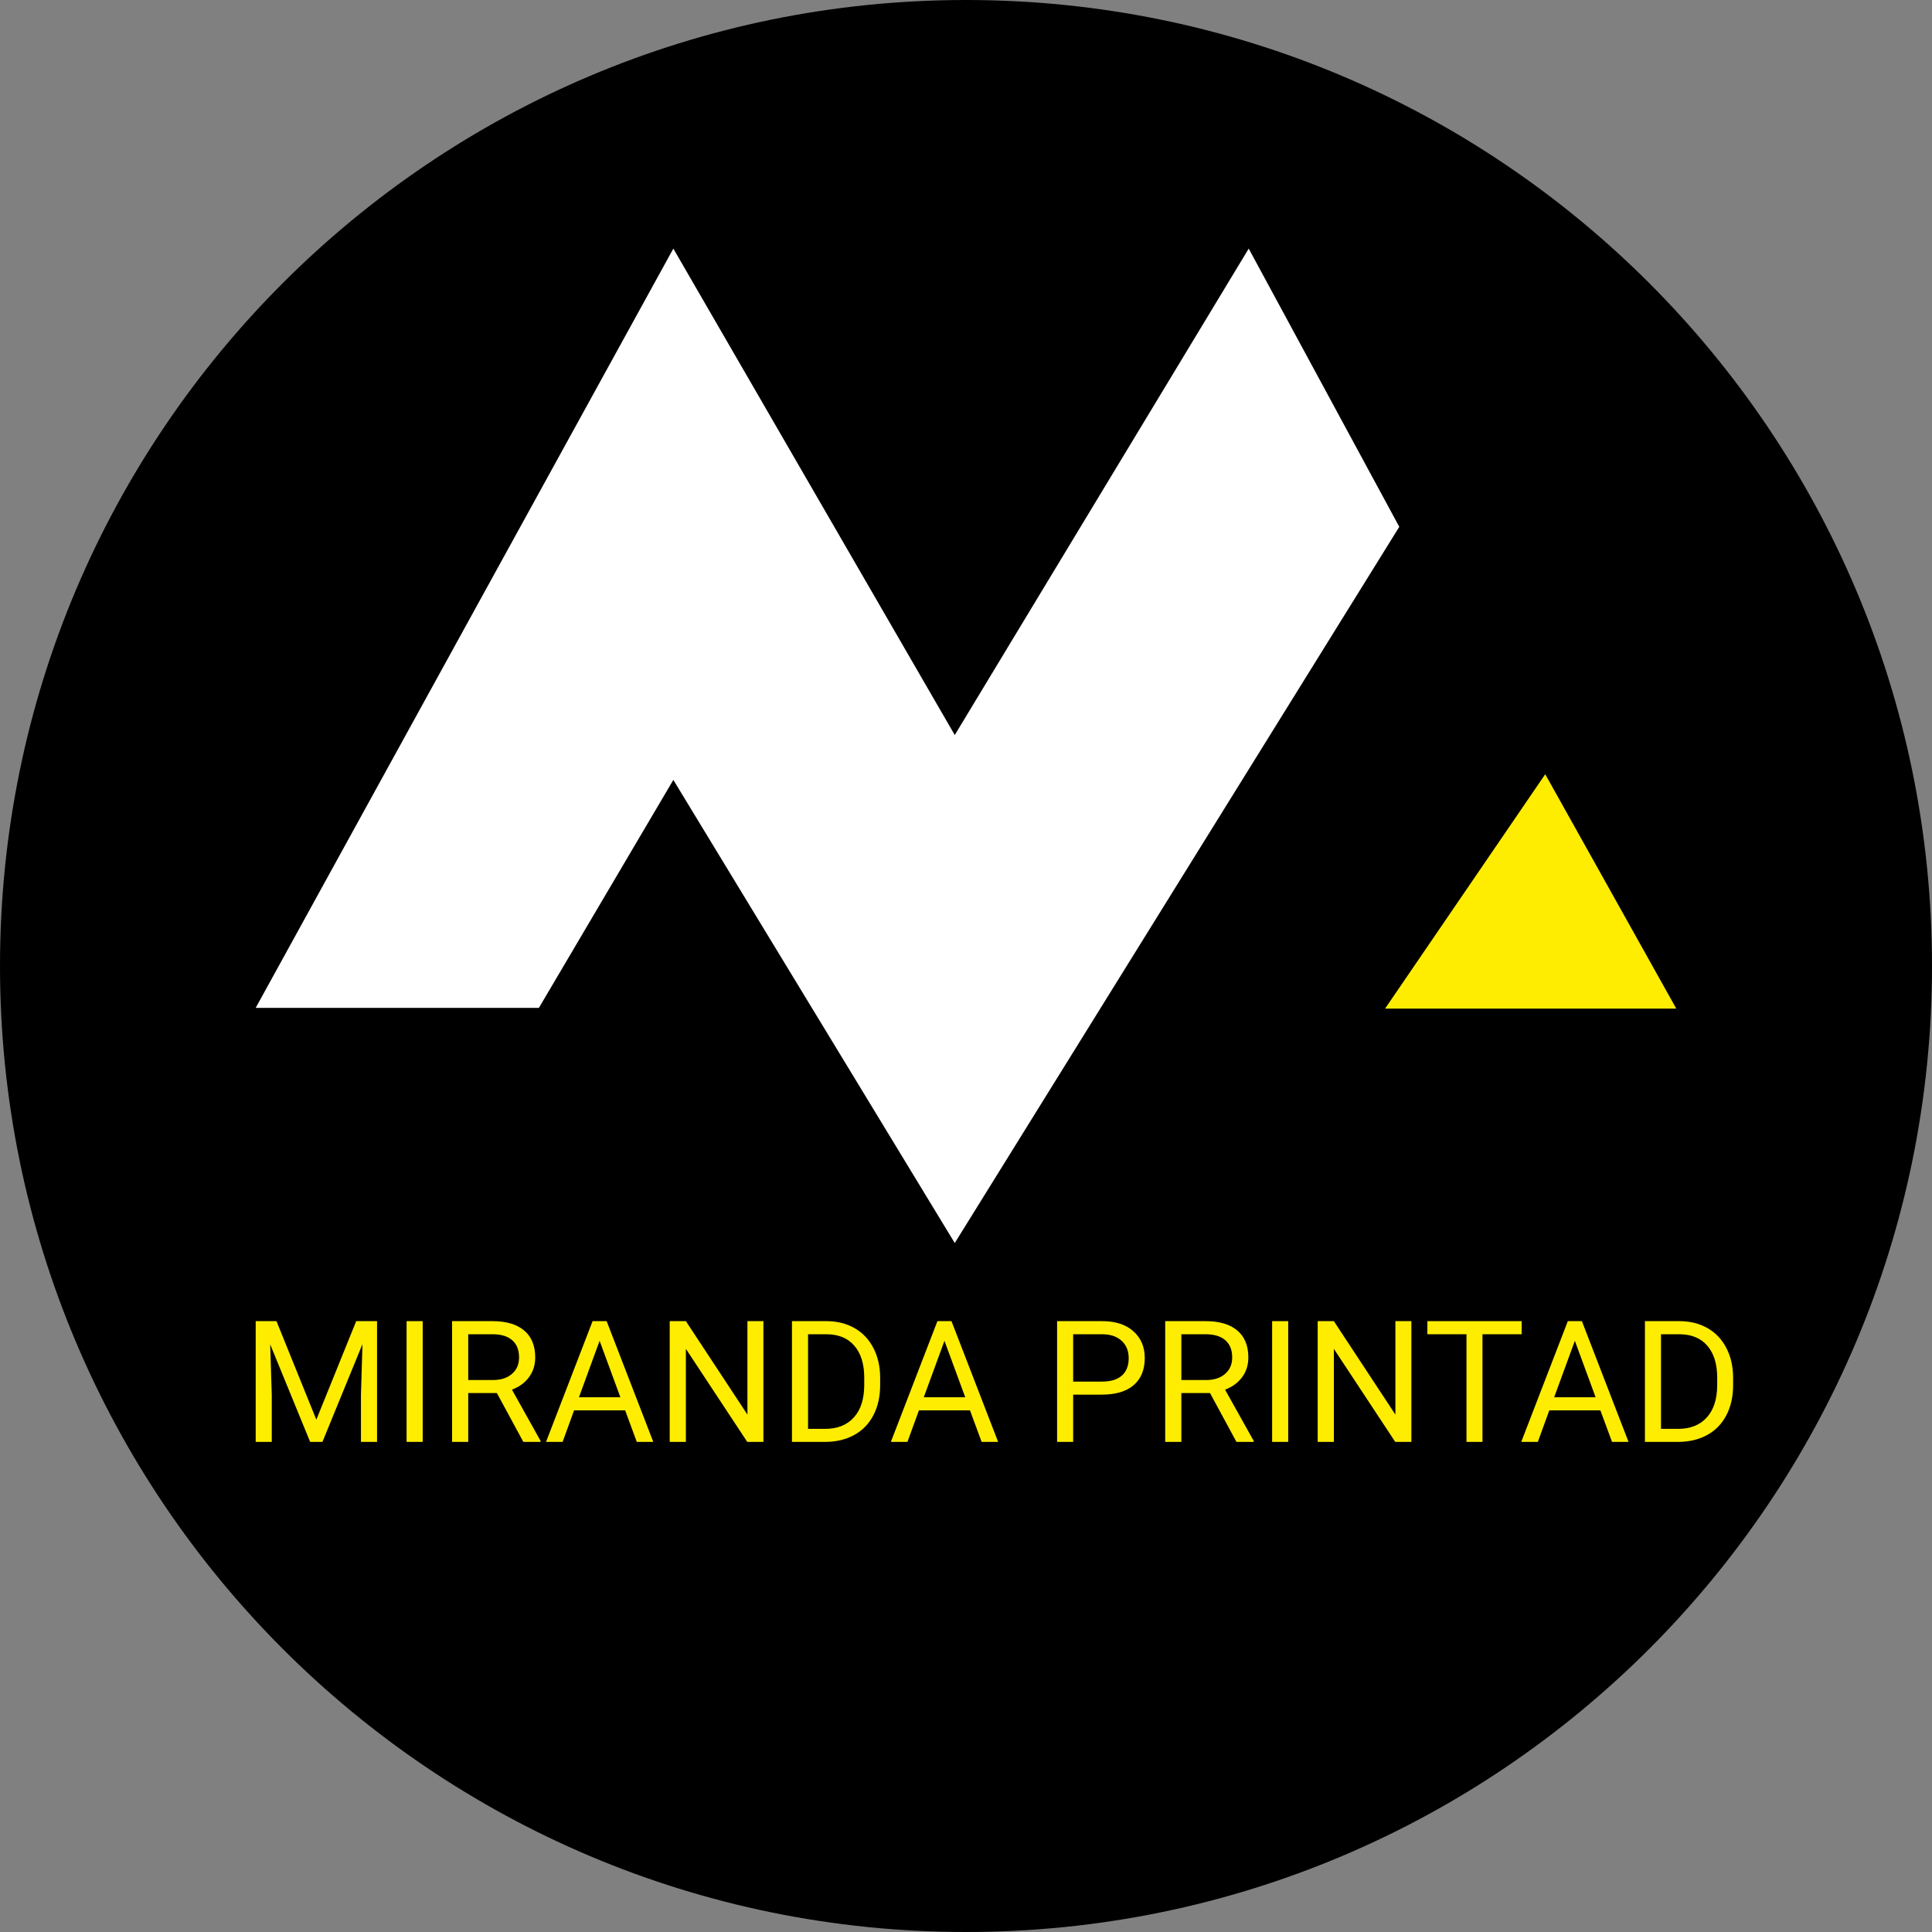
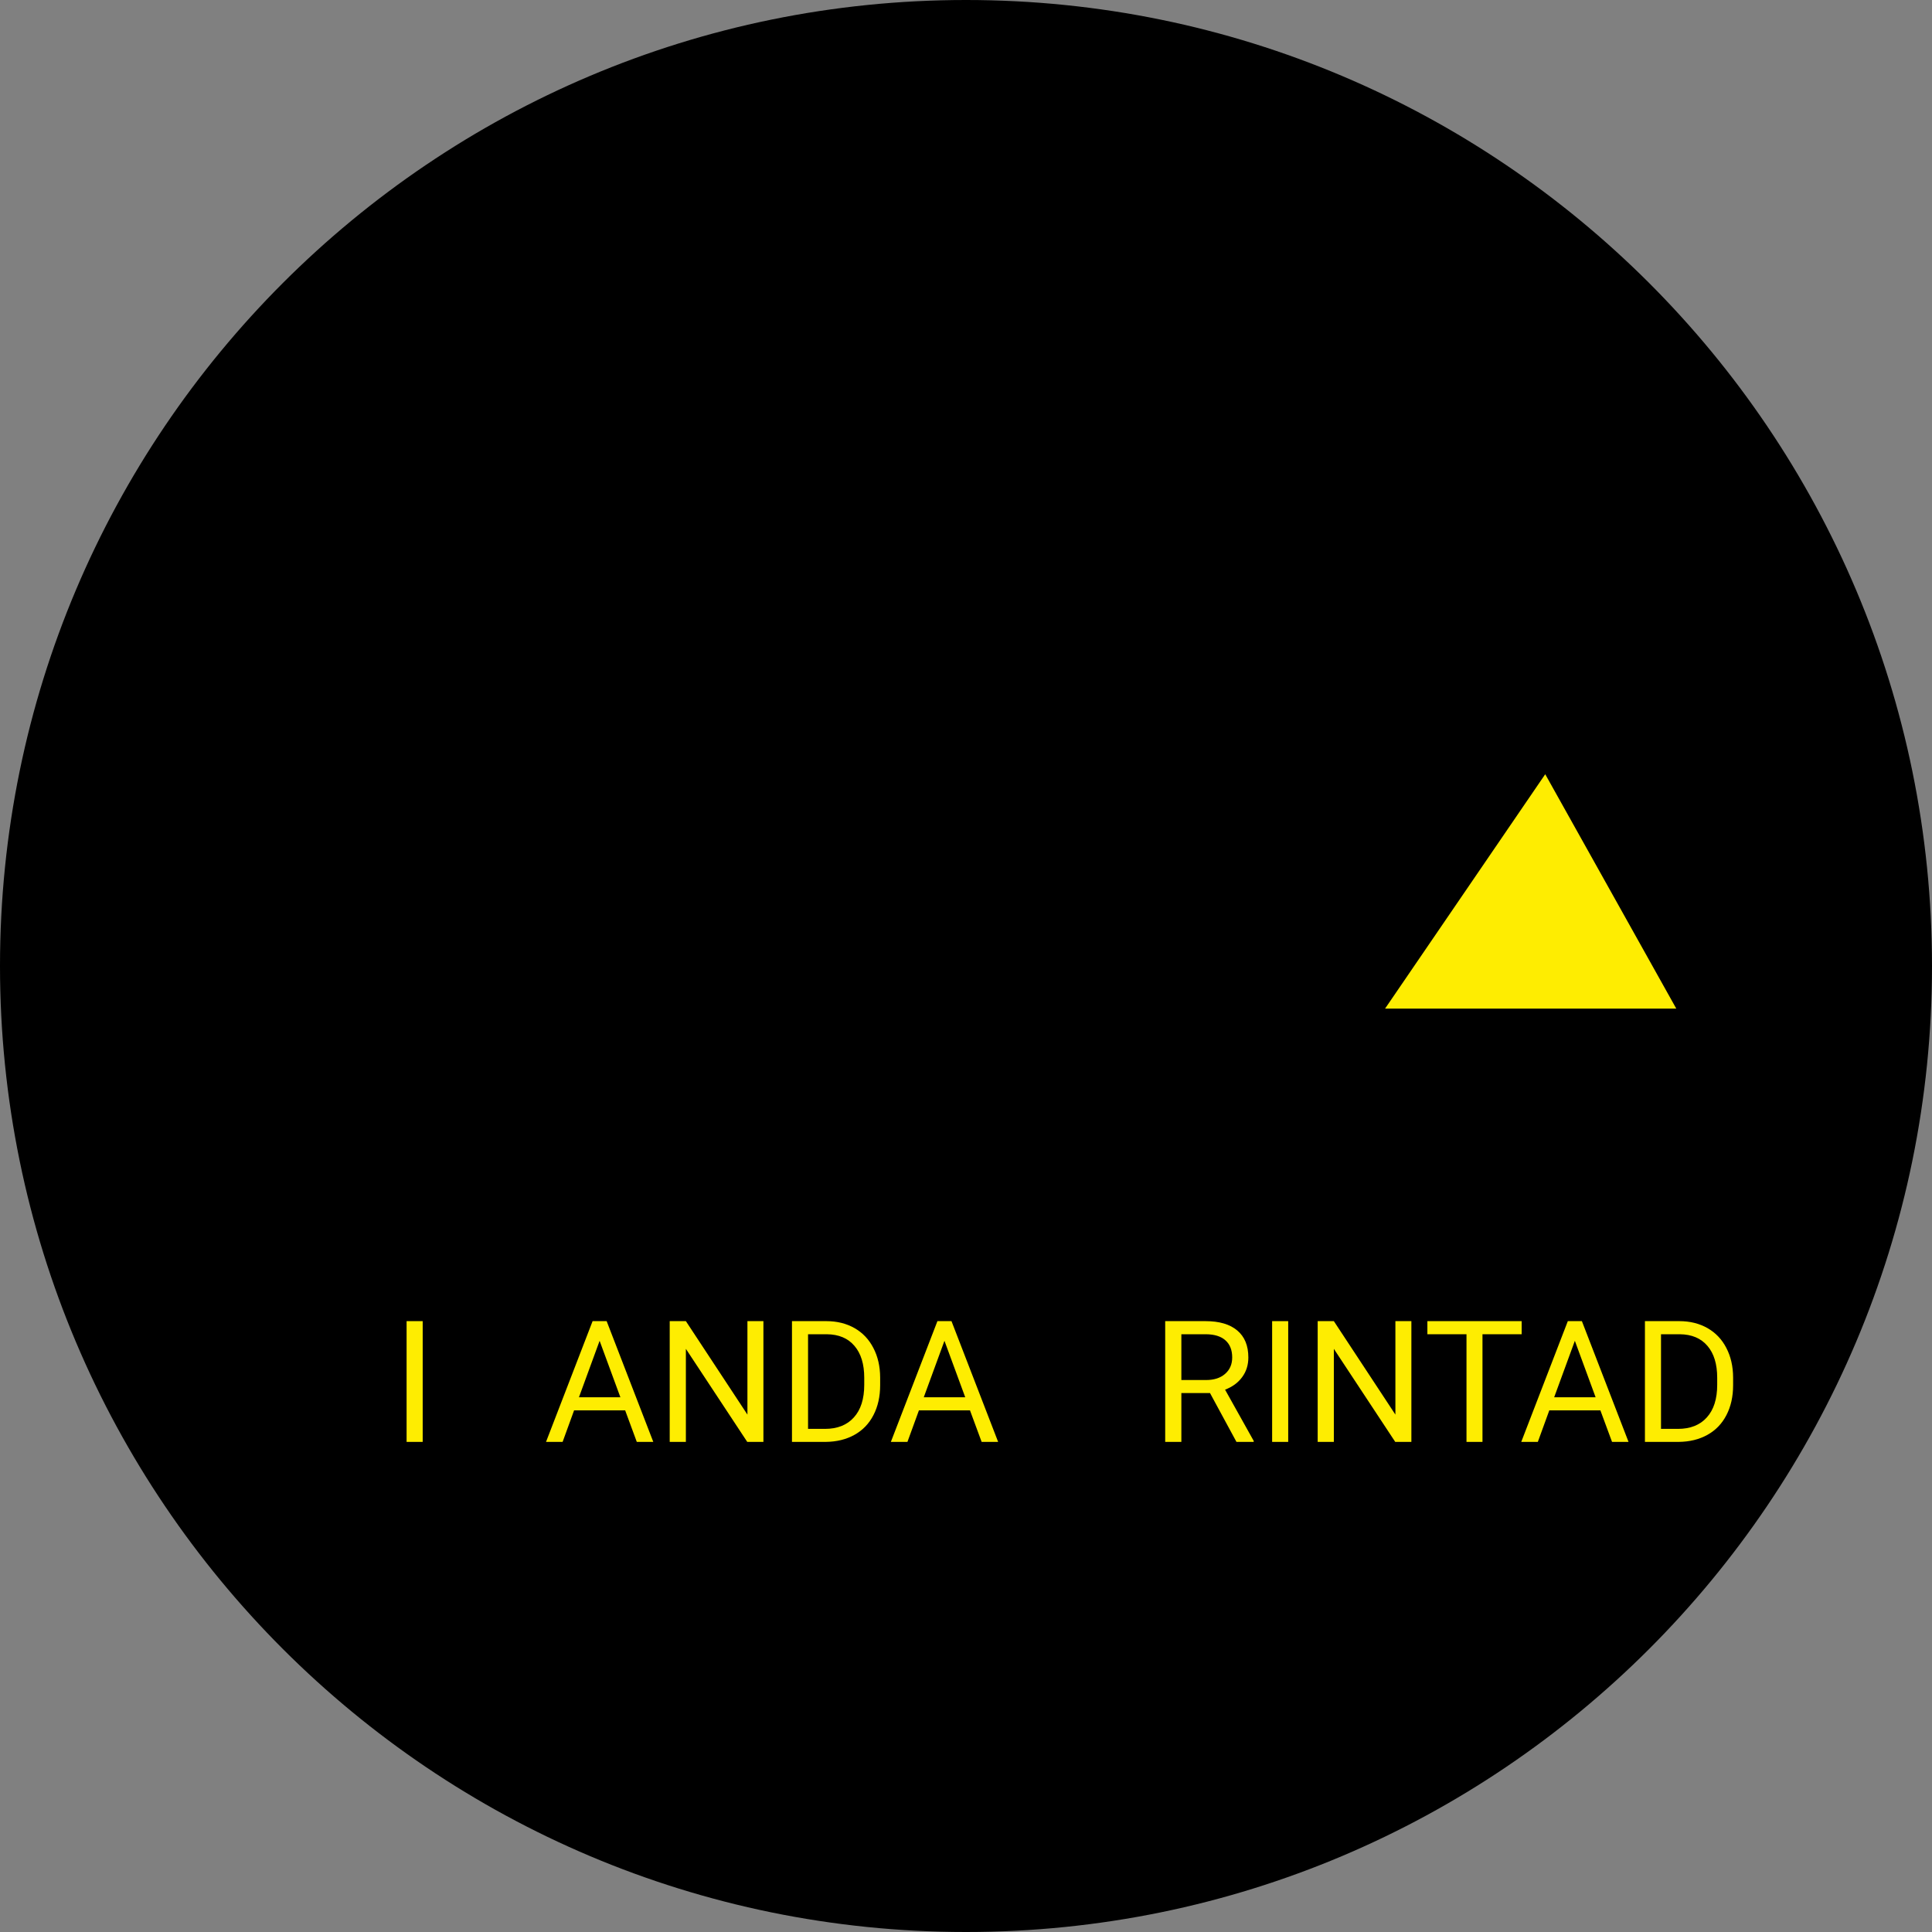
<svg xmlns="http://www.w3.org/2000/svg" width="106" height="106" viewBox="0 0 106 106" fill="none">
  <rect x="0" y="0" width="106" height="106" fill="#808080" stroke="none" />
  <path d="M106 53C106 82.271 82.271 106 53 106C23.729 106 0 82.271 0 53C0 23.729 23.729 0 53 0C82.271 0 106 23.729 106 53Z" fill="black" />
-   <path d="M15.169 72.485L17.356 77.891L19.543 72.485H20.687V79.11H19.804V76.53L19.887 73.746L17.691 79.11H17.016L14.824 73.759L14.911 76.53V79.11H14.029V72.485H15.169Z" fill="#FEED01" />
  <path d="M23.191 79.11H22.308V72.485H23.191V79.11Z" fill="#FEED01" />
-   <path d="M27.261 76.43H25.69V79.11H24.803V72.485H27.018C27.771 72.485 28.35 72.655 28.754 72.995C29.162 73.335 29.365 73.829 29.365 74.478C29.365 74.891 29.252 75.25 29.025 75.557C28.802 75.863 28.489 76.092 28.088 76.244L29.659 79.056V79.11H28.713L27.261 76.43ZM25.69 75.716H27.045C27.483 75.716 27.831 75.604 28.088 75.379C28.349 75.155 28.479 74.854 28.479 74.478C28.479 74.069 28.355 73.755 28.107 73.536C27.861 73.318 27.506 73.207 27.041 73.204H25.69V75.716Z" fill="#FEED01" />
  <path d="M34.3 77.381H31.497L30.868 79.11H29.958L32.513 72.485H33.284L35.843 79.11H34.938L34.3 77.381ZM31.764 76.662H34.038L32.898 73.564L31.764 76.662Z" fill="#FEED01" />
  <path d="M41.885 79.11H40.998L37.631 74.005V79.11H36.744V72.485H37.631L41.008 77.613V72.485H41.885V79.11Z" fill="#FEED01" />
  <path d="M43.452 79.11V72.485H45.34C45.922 72.485 46.437 72.613 46.884 72.867C47.331 73.122 47.675 73.485 47.917 73.955C48.163 74.425 48.287 74.965 48.29 75.575V75.998C48.29 76.623 48.167 77.17 47.922 77.641C47.68 78.111 47.333 78.472 46.879 78.724C46.429 78.975 45.904 79.104 45.303 79.11H43.452ZM44.334 73.204V78.396H45.262C45.942 78.396 46.47 78.187 46.847 77.768C47.227 77.349 47.417 76.753 47.417 75.98V75.593C47.417 74.841 47.237 74.257 46.879 73.841C46.524 73.423 46.019 73.21 45.363 73.204H44.334Z" fill="#FEED01" />
  <path d="M53.219 77.381H50.417L49.787 79.11H48.878L51.432 72.485H52.204L54.763 79.11H53.858L53.219 77.381ZM50.683 76.662H52.958L51.818 73.564L50.683 76.662Z" fill="#FEED01" />
-   <path d="M58.88 76.517V79.11H57.998V72.485H60.465C61.197 72.485 61.77 72.67 62.183 73.04C62.6 73.41 62.808 73.9 62.808 74.51C62.808 75.153 62.604 75.649 62.197 75.998C61.793 76.344 61.212 76.517 60.456 76.517H58.88ZM58.88 75.802H60.465C60.937 75.802 61.298 75.693 61.549 75.475C61.8 75.253 61.926 74.935 61.926 74.519C61.926 74.125 61.8 73.809 61.549 73.573C61.298 73.336 60.953 73.213 60.515 73.204H58.88V75.802Z" fill="#FEED01" />
  <path d="M66.387 76.43H64.816V79.11H63.929V72.485H66.144C66.897 72.485 67.476 72.655 67.88 72.995C68.287 73.335 68.491 73.829 68.491 74.478C68.491 74.891 68.378 75.25 68.151 75.557C67.928 75.863 67.615 76.092 67.214 76.244L68.785 79.056V79.11H67.839L66.387 76.43ZM64.816 75.716H66.171C66.609 75.716 66.957 75.604 67.214 75.379C67.474 75.155 67.605 74.854 67.605 74.478C67.605 74.069 67.48 73.755 67.232 73.536C66.987 73.318 66.632 73.207 66.166 73.204H64.816V75.716Z" fill="#FEED01" />
  <path d="M70.678 79.11H69.796V72.485H70.678V79.11Z" fill="#FEED01" />
  <path d="M77.436 79.11H76.55L73.182 74.005V79.11H72.295V72.485H73.182L76.559 77.613V72.485H77.436V79.11Z" fill="#FEED01" />
  <path d="M83.487 73.204H81.337V79.11H80.46V73.204H78.314V72.485H83.487V73.204Z" fill="#FEED01" />
  <path d="M87.806 77.381H85.003L84.374 79.11H83.464L86.019 72.485H86.791L89.35 79.11H88.445L87.806 77.381ZM85.27 76.662H87.544L86.405 73.564L85.27 76.662Z" fill="#FEED01" />
  <path d="M90.25 79.11V72.485H92.138C92.721 72.485 93.235 72.613 93.682 72.867C94.129 73.122 94.474 73.485 94.716 73.955C94.961 74.425 95.085 74.965 95.088 75.575V75.998C95.088 76.623 94.966 77.17 94.721 77.641C94.479 78.111 94.131 78.472 93.678 78.724C93.227 78.975 92.702 79.104 92.102 79.11H90.25ZM91.132 73.204V78.396H92.06C92.74 78.396 93.269 78.187 93.645 77.768C94.025 77.349 94.215 76.753 94.215 75.98V75.593C94.215 74.841 94.036 74.257 93.678 73.841C93.322 73.423 92.817 73.21 92.162 73.204H91.132Z" fill="#FEED01" />
-   <path d="M29.567 55.297L36.943 42.79L52.383 68.199L76.772 28.904L68.511 13.64L52.383 40.328L36.943 13.64L14.029 55.297H29.567Z" fill="white" />
  <path d="M91.97 55.338L84.78 42.478L75.992 55.338H91.97Z" fill="#FEED01" />
</svg>